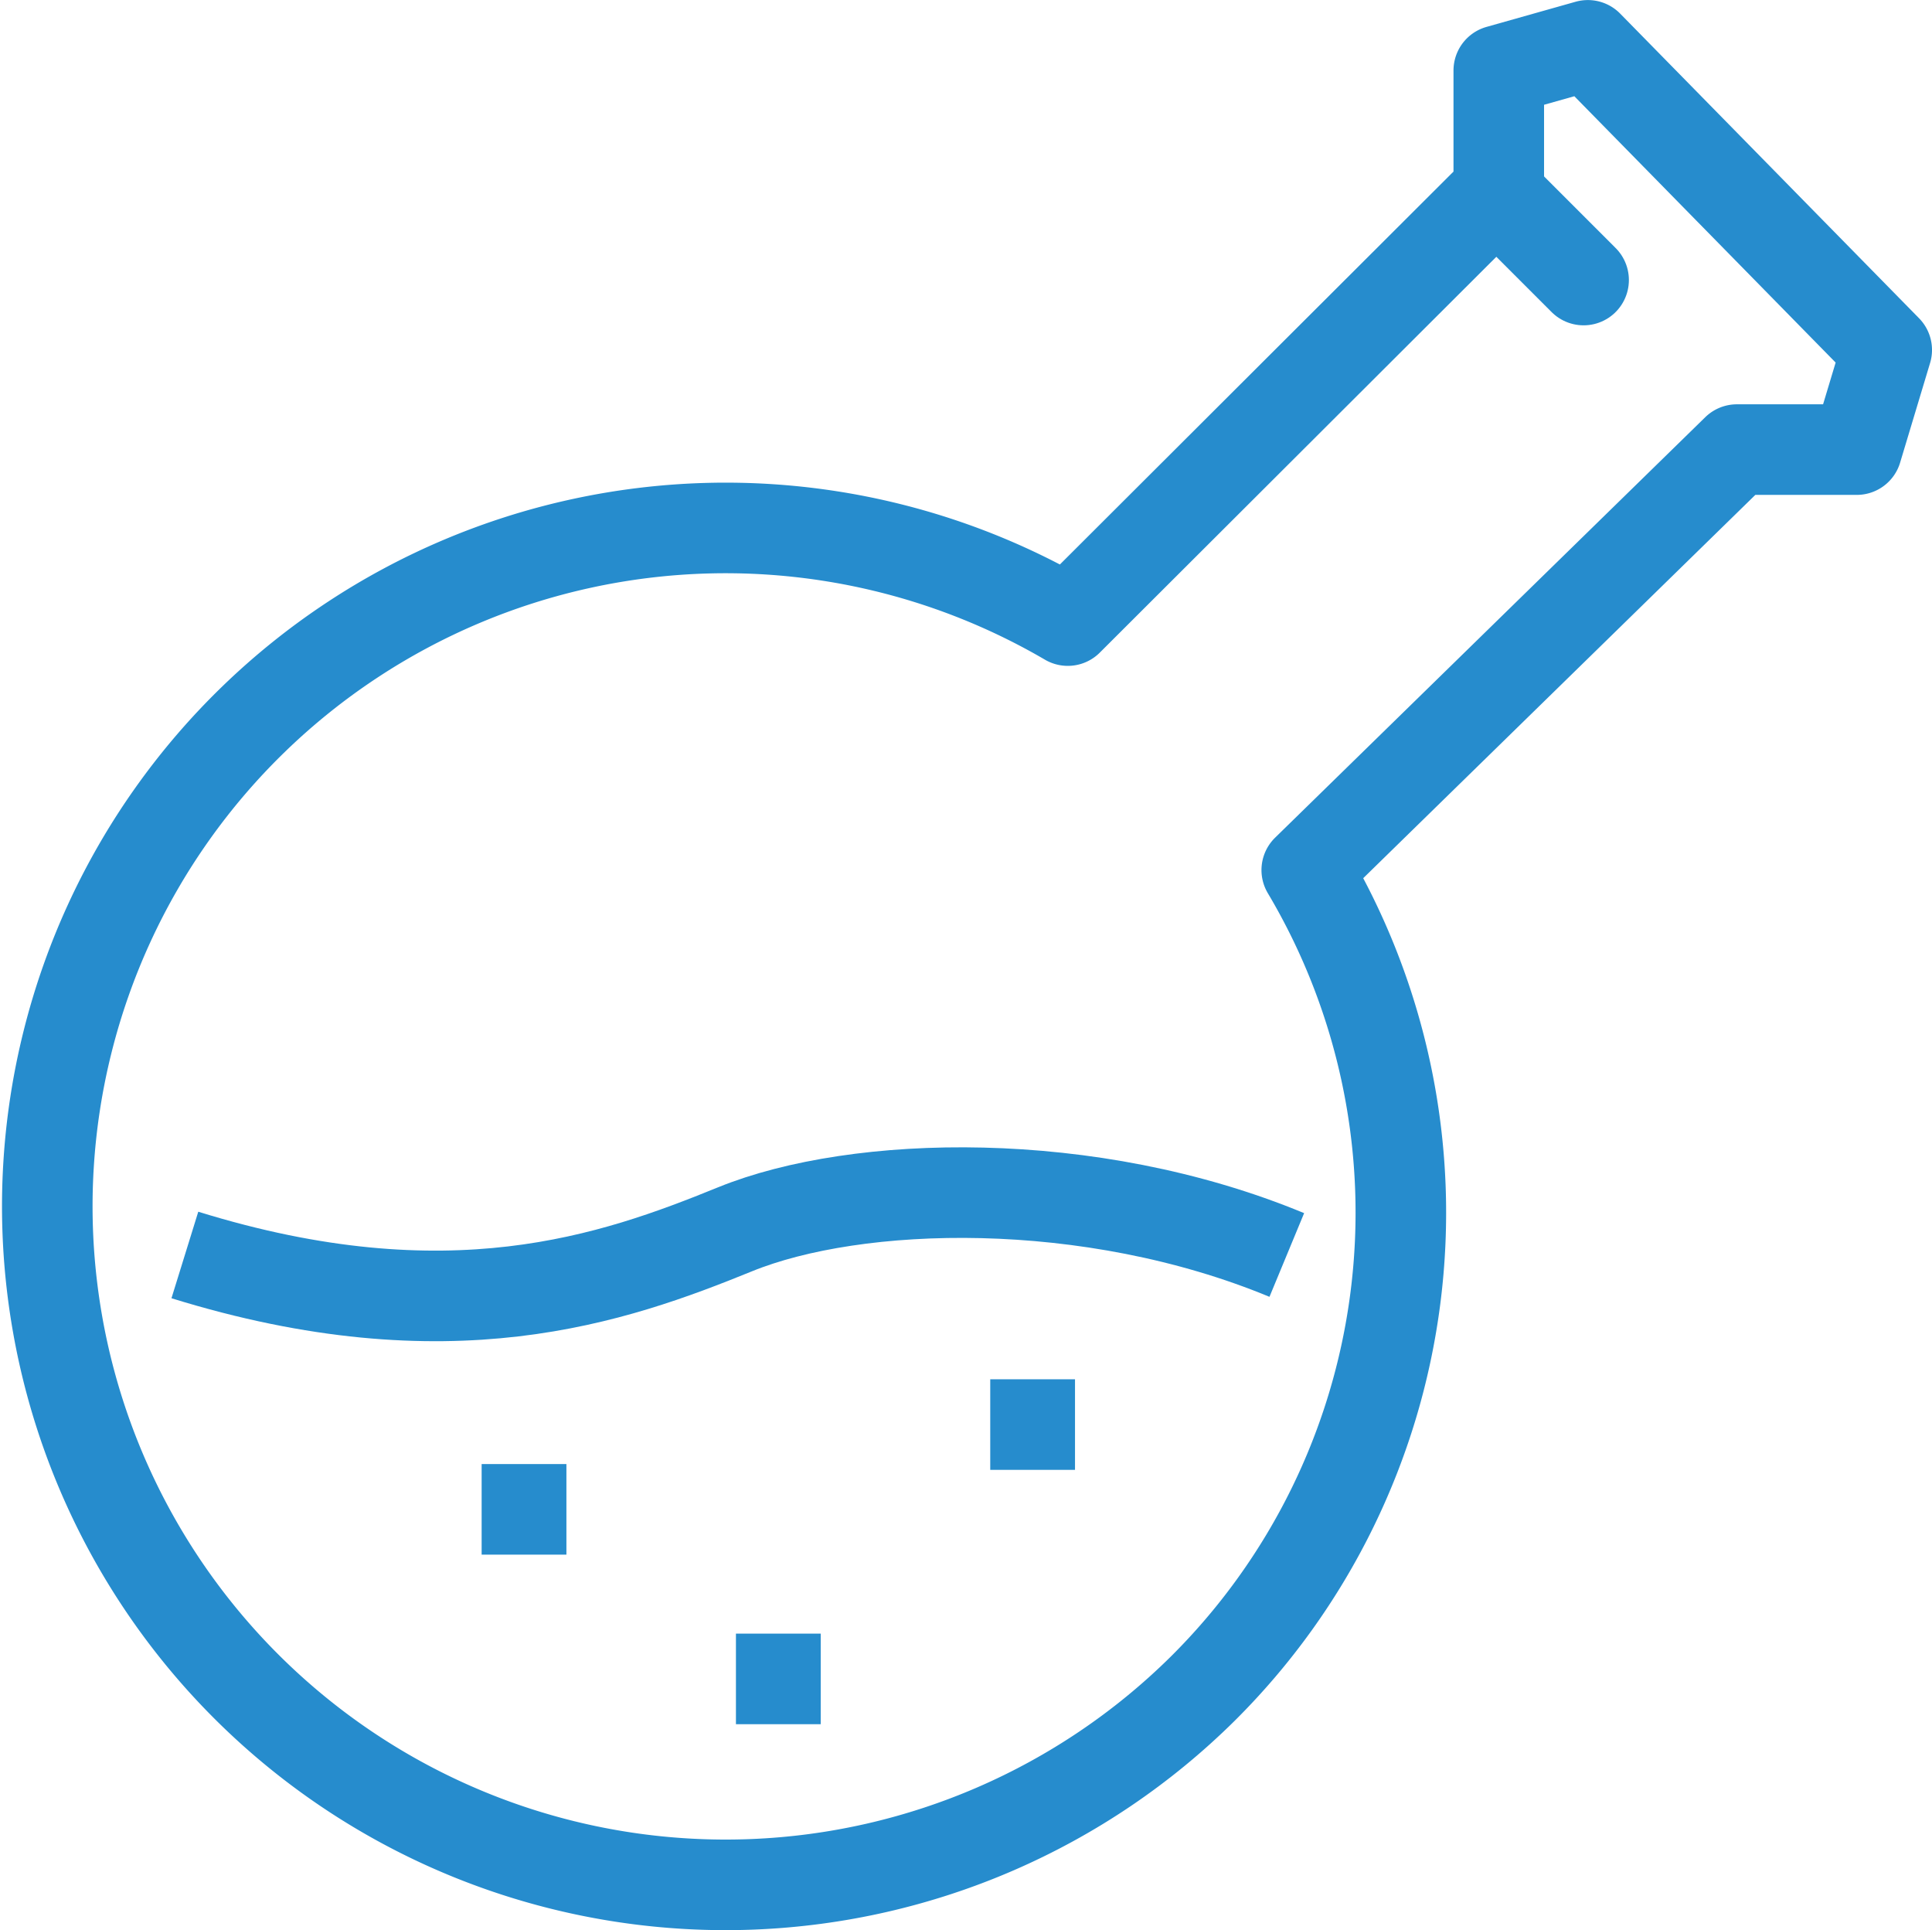
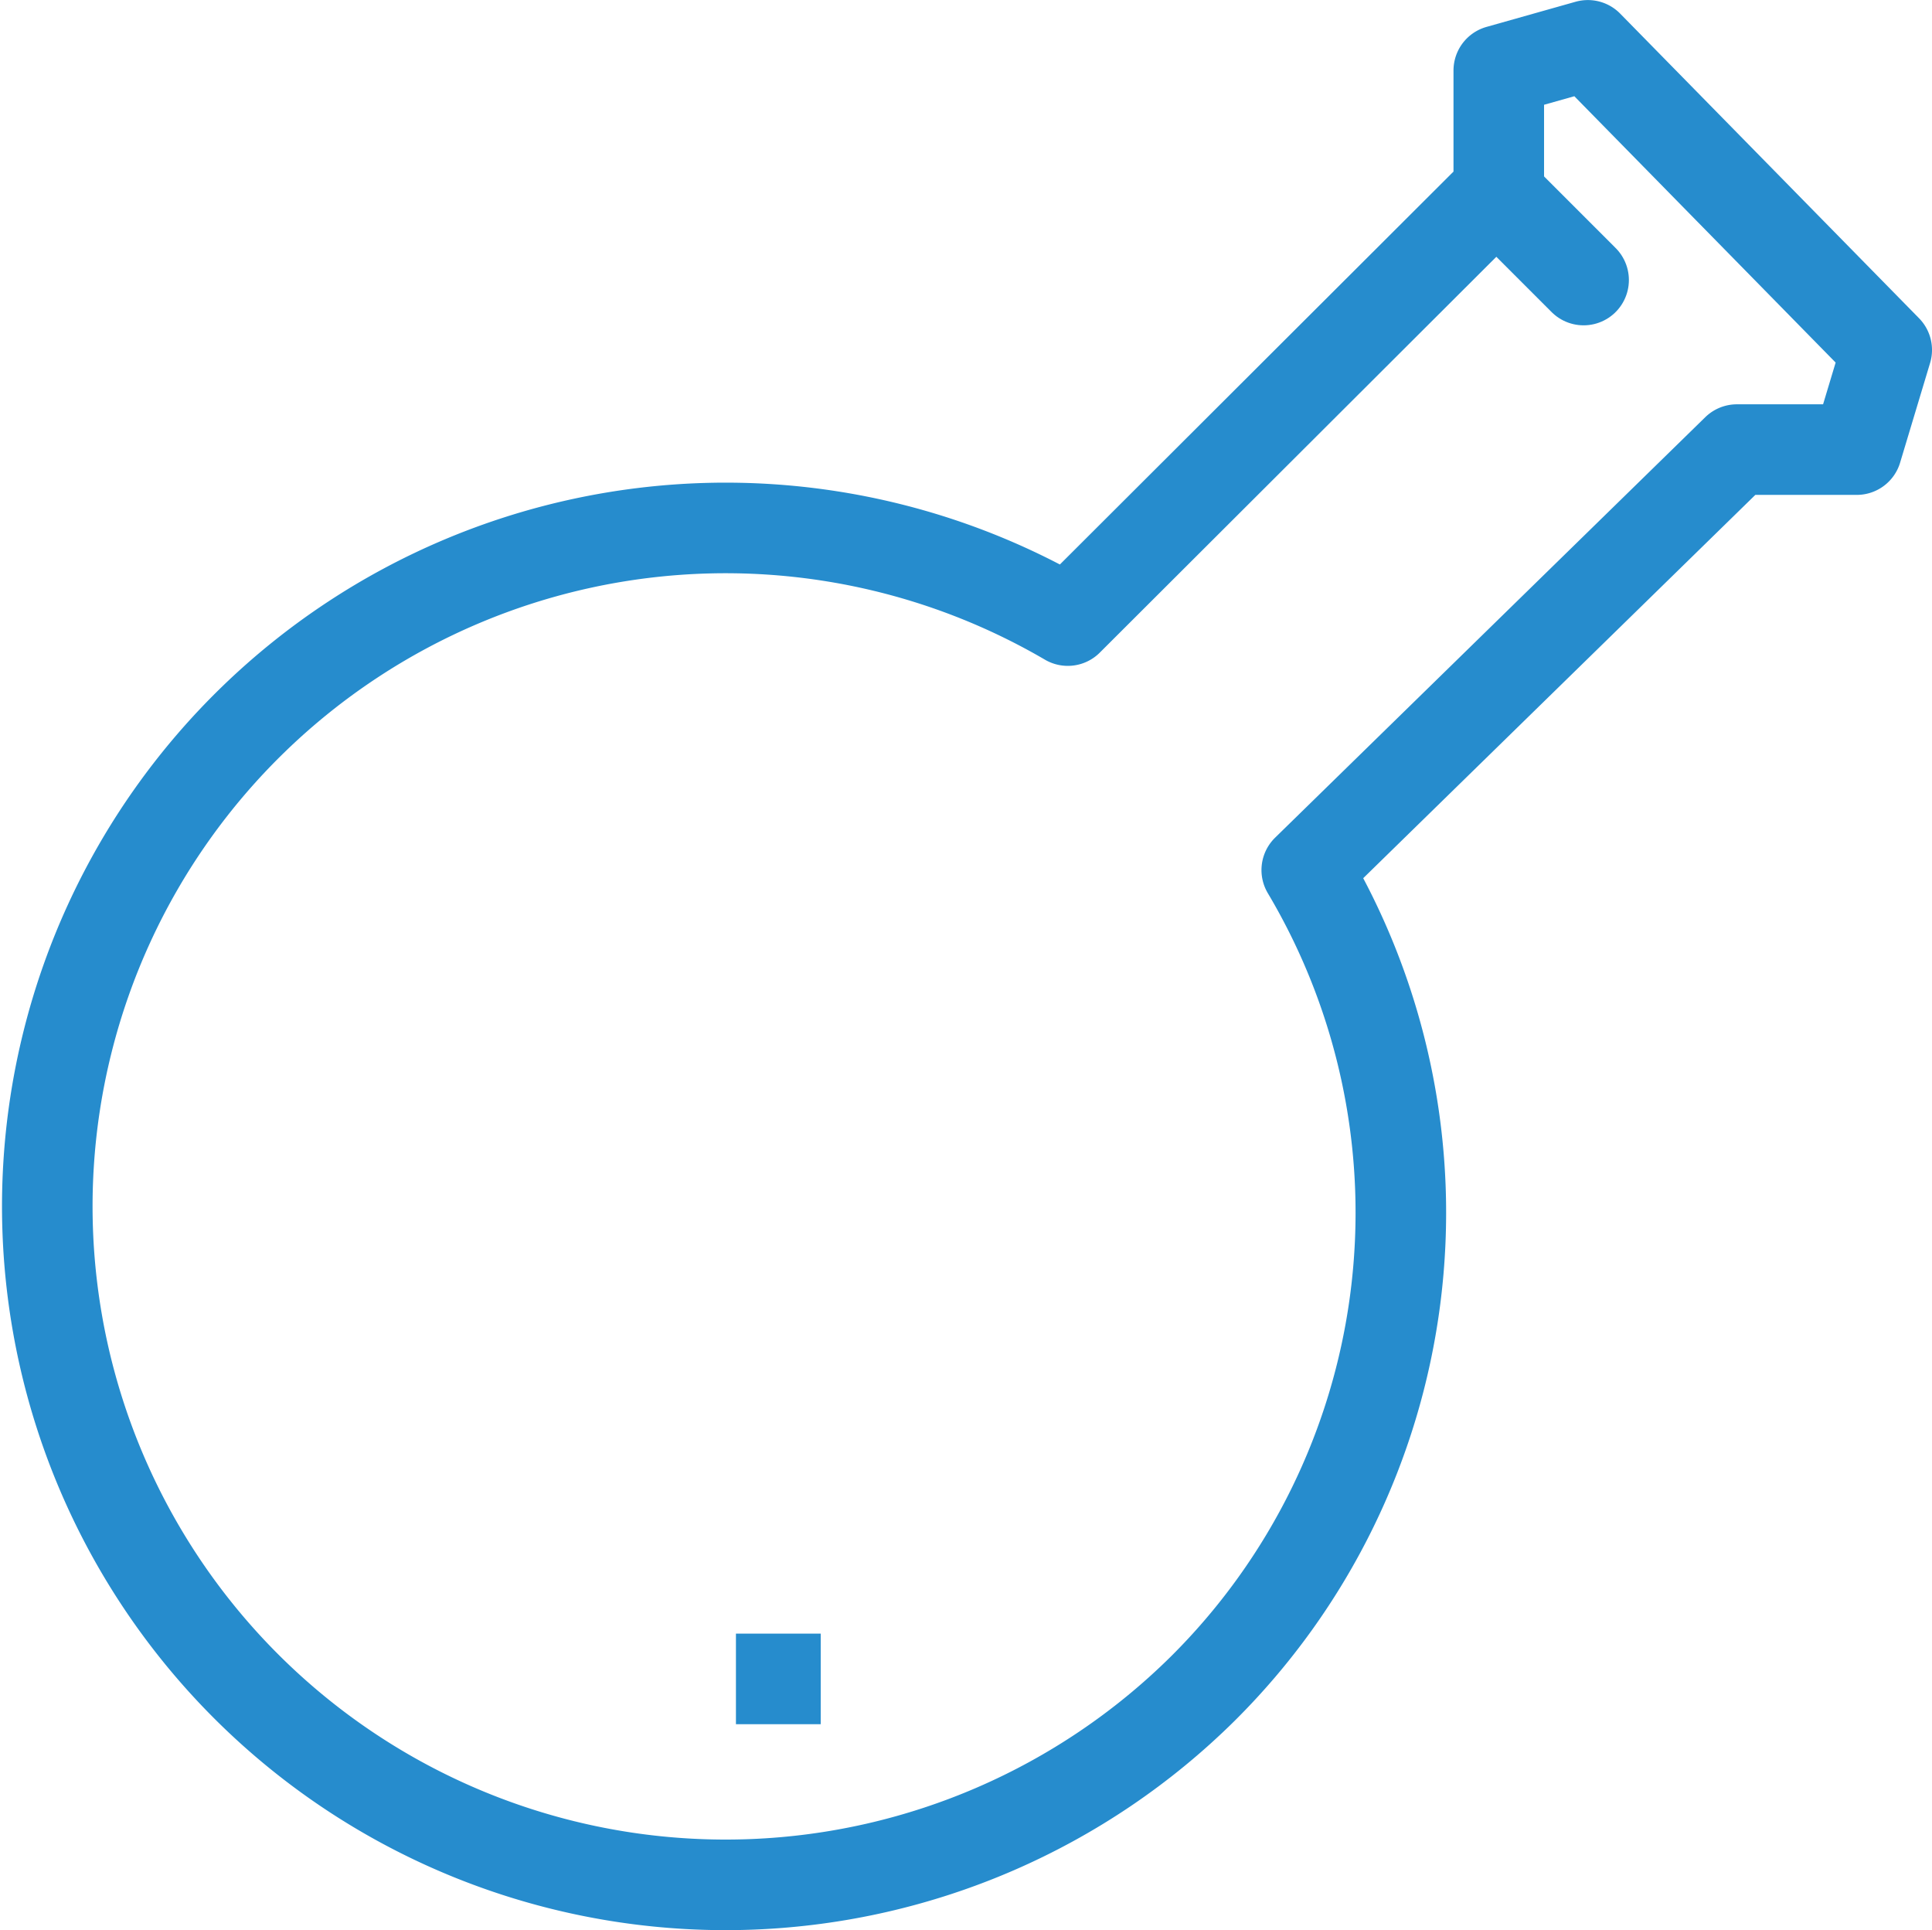
<svg xmlns="http://www.w3.org/2000/svg" width="64" height="63.931" viewBox="0 0 64 63.931">
  <g id="Gruppe_19448" data-name="Gruppe 19448" transform="translate(-288.204 -208.962)">
    <path id="Pfad_924" data-name="Pfad 924" d="M331.492,237.779l14.249-13.926h3.97l.993-3.3-9.9-10.089-2.951.833v3.97l-14.277,14.249a22.471,22.471,0,1,0,4.467,35.38A22.218,22.218,0,0,0,331.492,237.779Z" transform="translate(0 0)" fill="none" stroke="#268ccd" stroke-linecap="round" stroke-linejoin="round" stroke-width="3" />
-     <path id="Pfad_925" data-name="Pfad 925" d="M329.5,239.594c-6.544-2.711-14.245-2.491-18.277-.851s-9.477,3.562-18.226.851" transform="translate(1.331 10.934)" fill="none" stroke="#268ccd" stroke-miterlimit="10" stroke-width="3" />
    <line id="Linie_270" data-name="Linie 270" x2="2.808" y2="2.808" transform="translate(337.855 215.429)" fill="none" stroke="#268ccd" stroke-linecap="round" stroke-linejoin="round" stroke-width="3" />
-     <line id="Linie_271" data-name="Linie 271" x2="2.808" transform="translate(304.159 258.953)" fill="none" stroke="#268ccd" stroke-miterlimit="10" stroke-width="3" />
    <line id="Linie_272" data-name="Linie 272" x2="2.808" transform="translate(312.583 264.569)" fill="none" stroke="#268ccd" stroke-miterlimit="10" stroke-width="3" />
-     <line id="Linie_273" data-name="Linie 273" x2="2.808" transform="translate(321.007 256.145)" fill="none" stroke="#268ccd" stroke-miterlimit="10" stroke-width="3" />
  </g>
</svg>